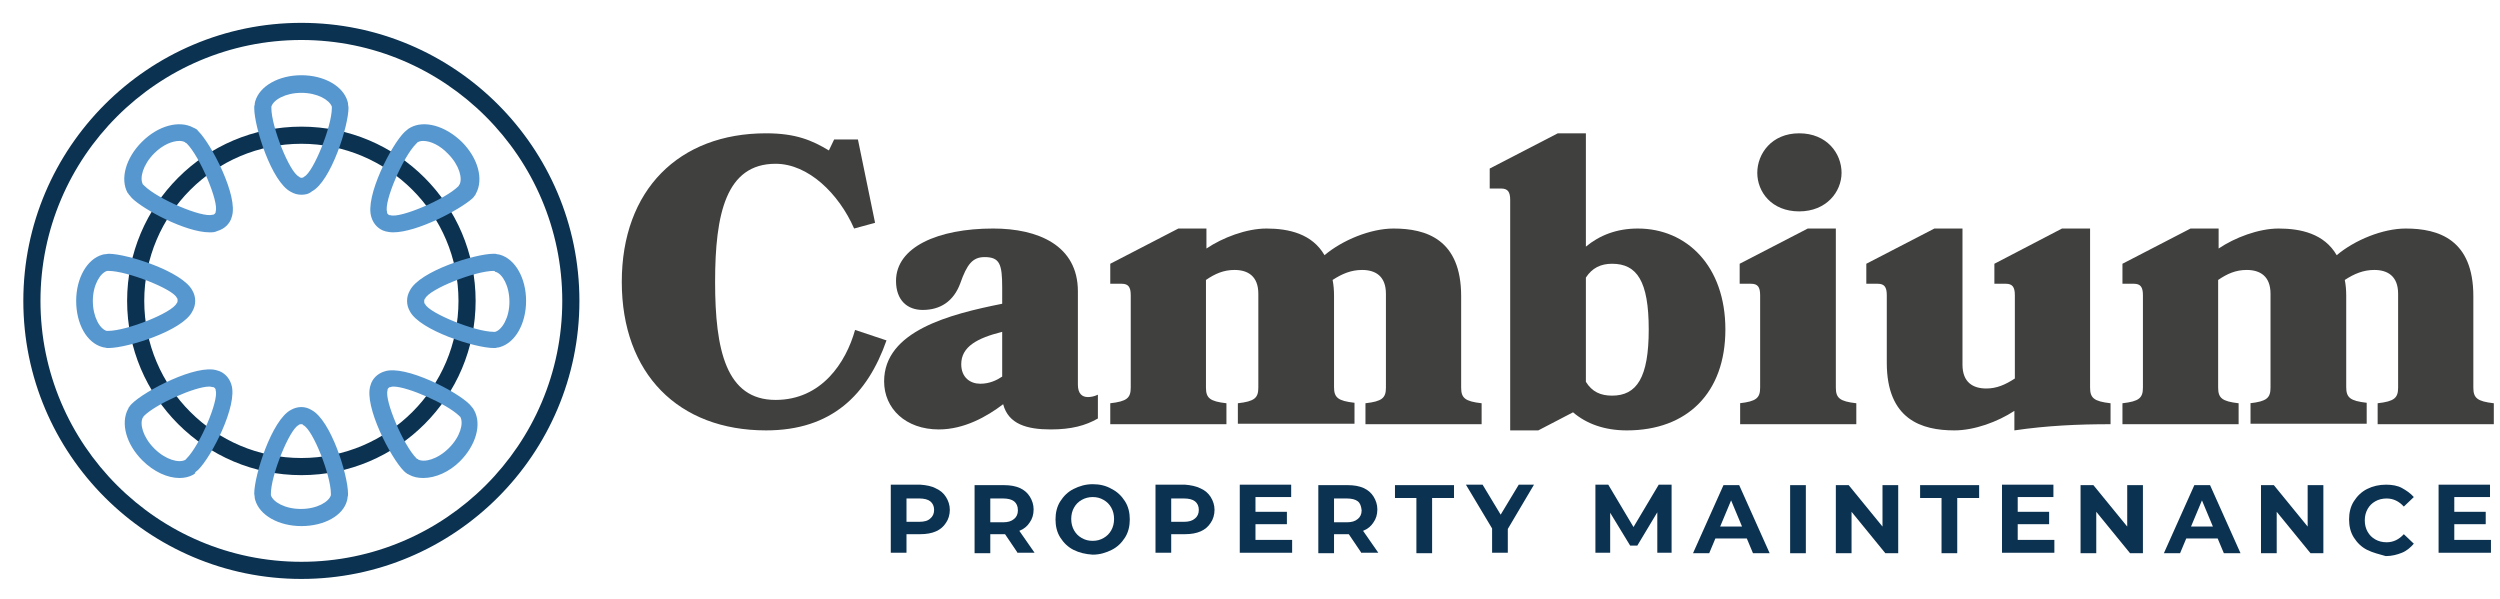
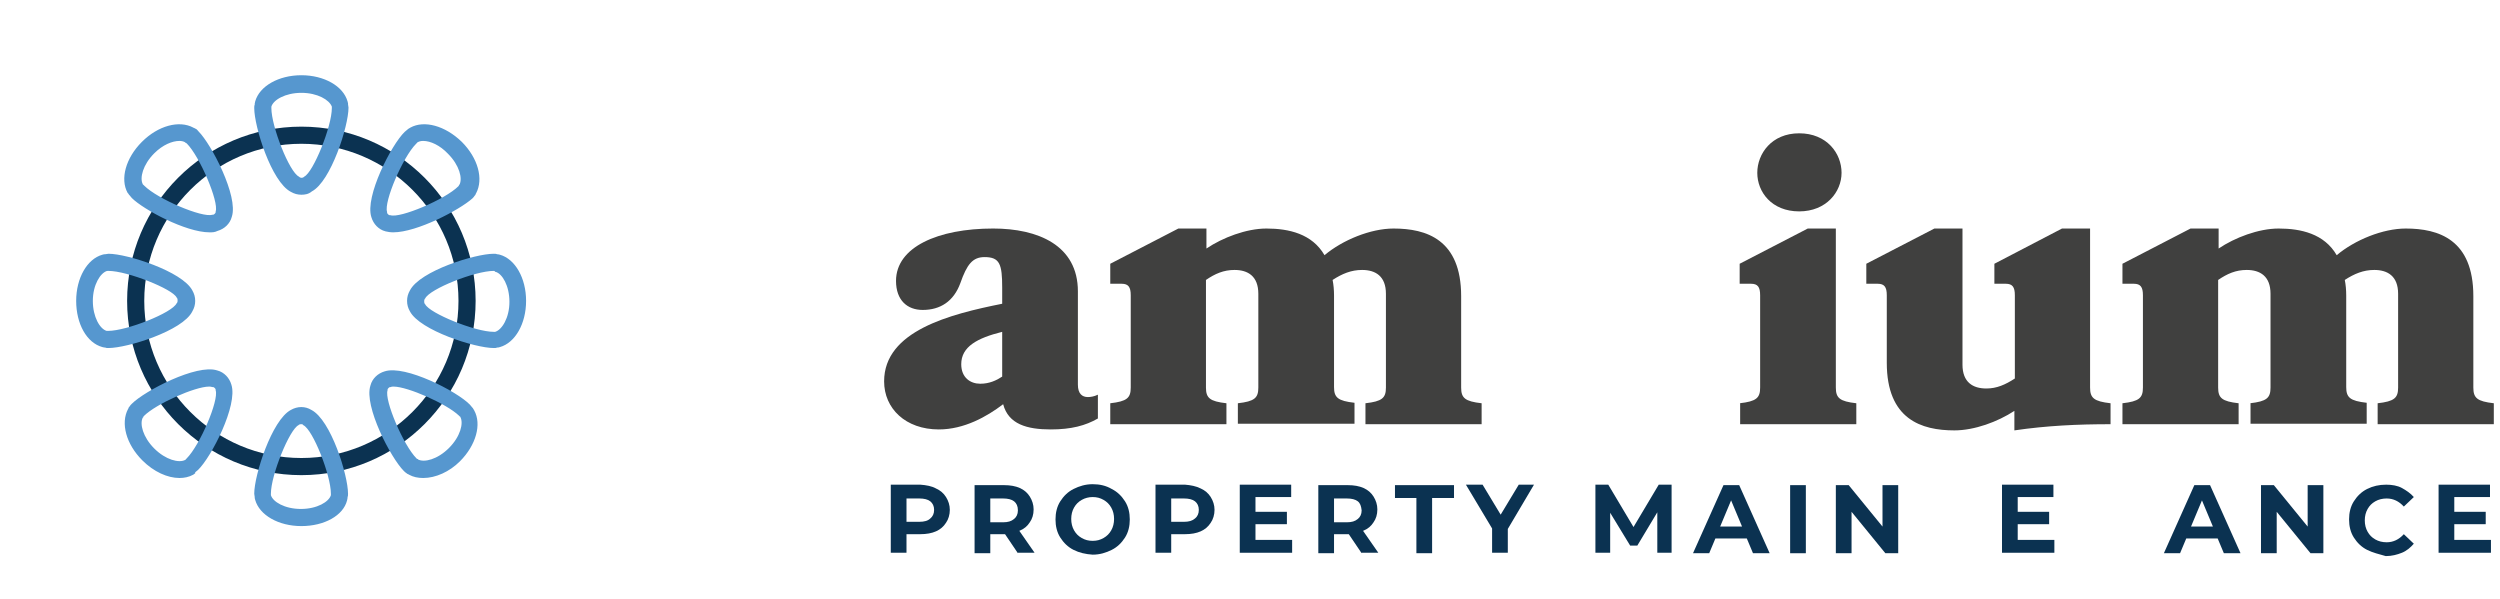
<svg xmlns="http://www.w3.org/2000/svg" viewBox="0 0 525.1 125.9">
  <style>.st0{fill:#0b3251}.st1{fill:#40403f}.sta0{fill:#0B3251;}</style>
  <g id="Layers">
    <g id="XMLID_47_">
      <g id="XMLID_86_">
        <g id="XMLID_87_">
          <g id="XMLID_88_">
            <g id="XMLID_89_">
-               <path id="XMLID_27_" class="st0" d="M63.3 121.6c-32.2 0-58.4-26.2-58.4-58.4S31.1 4.8 63.3 4.8s58.4 26.2 58.4 58.4-26.2 58.4-58.4 58.4zm0-113.2C33.1 8.4 8.5 33 8.5 63.2S33.1 118 63.3 118s54.8-24.6 54.8-54.8S93.5 8.4 63.3 8.4z" />
-             </g>
+               </g>
          </g>
        </g>
      </g>
      <g id="XMLID_85_">
-         <path id="XMLID_25_" class="st1" d="M179.4 48c-3.2-7.3-9.6-13.6-16.5-13.6-10.4 0-12.7 10.5-12.7 24.8S152.5 84 162.9 84c9.7 0 14.8-7.9 16.7-14.7l6.6 2.2c-4 11.4-11.5 18.9-25.3 18.9-18.4 0-30.3-11.9-30.3-31.2s12-31.2 30.3-31.2c6.3 0 9.7 1.5 13.2 3.6l1.1-2.3h5l3.6 17.5-4.4 1.2z" />
        <path id="XMLID_22_" class="st1" d="M197.2 90.2c-7 0-11.5-4.4-11.5-10.1 0-10.6 13.8-14.1 24.8-16.3v-3.4c0-4.9-.5-6.4-3.7-6.4-2.5 0-3.7 1.5-5.1 5.5-1.4 3.8-4.2 5.6-7.9 5.6-3.2 0-5.6-2-5.6-6.1 0-7.1 8.8-11 20.4-11 9.4 0 17.8 3.5 17.8 13.2v19.6c0 1.9.9 2.6 2.1 2.6.5 0 1.3-.1 2.1-.5v5c-2.6 1.5-5.6 2.3-9.9 2.3-5 0-8.9-1.1-10-5.3-3.4 2.6-8.2 5.3-13.5 5.3zm13.3-20.5c-5.2 1.3-8.6 3.1-8.6 6.8 0 2.8 1.9 4.1 4 4.1 1.9 0 3.4-.7 4.6-1.5v-9.4z" />
        <path id="XMLID_20_" class="st1" d="M260 84.7c3.5-.4 4.3-1.1 4.3-3.3V61.7c0-3.7-2.2-5-5-5-2.3 0-4.1.8-6 2.1v22.6c0 2.2.8 2.9 4.3 3.3v4.4h-24.4v-4.4c3.5-.4 4.3-1.1 4.3-3.3V62c0-1.7-.5-2.4-1.9-2.4h-2.4v-4.2l14.3-7.4h5.9v4.2c3.4-2.3 8.4-4.2 12.6-4.2 4.7 0 9.6 1.1 12.2 5.6 3.8-3.2 9.7-5.6 14.5-5.6 6.9 0 14.2 2.3 14.2 14.2v19.2c0 2.2.8 2.9 4.3 3.3v4.4h-24.4v-4.4c3.5-.4 4.3-1.1 4.3-3.3V61.7c0-3.7-2.2-5-5-5-2.3 0-4.2.8-6.2 2.1.2 1 .3 2.1.3 3.3v19.2c0 2.2.8 2.9 4.3 3.3V89H260v-4.3z" />
-         <path id="XMLID_17_" class="st1" d="M327.2 28h5.9v23.8c2.9-2.4 6.5-3.8 10.9-3.8 10.3 0 18.4 7.9 18.4 21.2s-8 21.2-20.7 21.2c-4.7 0-8.5-1.4-11.3-3.8l-7.3 3.8h-5.9V42c0-1.7-.5-2.4-1.9-2.4h-2.4v-4.2l14.3-7.4zm5.9 52.2c1.3 2.1 3.1 2.9 5.5 2.9 5.2 0 7.7-3.8 7.7-13.9 0-10.2-2.5-13.8-7.7-13.8-2.4 0-4.2.9-5.5 2.9v21.9z" />
        <path id="XMLID_14_" class="st1" d="M365.4 84.7c3.5-.4 4.3-1.1 4.3-3.3V62c0-1.7-.5-2.4-1.9-2.4h-2.4v-4.2l14.3-7.4h5.9v33.4c0 2.2.8 2.9 4.3 3.3v4.4h-24.4v-4.4zm21.4-48.4c0 4-3.2 8.1-8.9 8.1-5.8 0-8.8-4.1-8.8-8.1s3-8.3 8.8-8.3c5.8 0 8.9 4.2 8.9 8.3z" />
        <path id="XMLID_12_" class="st1" d="M433.1 48h5.9v33.4c0 2.2.8 2.9 4.3 3.3v4.4c-6.9 0-13.4.3-20.2 1.3v-4.1c-3.5 2.3-8.4 4.1-12.6 4.1-6.9 0-14.2-2.3-14.2-14.2V62c0-1.7-.5-2.4-1.9-2.4H392v-4.2l14.3-7.4h5.9v28.6c0 3.7 2.2 5 5 5 2.2 0 4-.8 6-2.1V62c0-1.7-.5-2.4-1.9-2.4h-2.4v-4.2l14.2-7.4z" />
        <path id="XMLID_10_" class="st1" d="M472.6 84.7c3.5-.4 4.3-1.1 4.3-3.3V61.7c0-3.7-2.2-5-5-5-2.3 0-4.1.8-6 2.1v22.6c0 2.2.8 2.9 4.3 3.3v4.4h-24.4v-4.4c3.5-.4 4.3-1.1 4.3-3.3V62c0-1.7-.5-2.4-1.9-2.4h-2.4v-4.2l14.3-7.4h5.9v4.2c3.4-2.3 8.4-4.2 12.6-4.2 4.7 0 9.6 1.1 12.2 5.6 3.8-3.2 9.7-5.6 14.5-5.6 6.9 0 14.2 2.3 14.2 14.2v19.2c0 2.2.8 2.9 4.3 3.3v4.4h-24.4v-4.4c3.5-.4 4.3-1.1 4.3-3.3V61.7c0-3.7-2.2-5-5-5-2.3 0-4.2.8-6.2 2.1.2 1 .3 2.1.3 3.3v19.2c0 2.2.8 2.9 4.3 3.3V89h-24.4v-4.3z" />
      </g>
      <g id="XMLID_81_">
        <g id="XMLID_82_">
          <path id="XMLID_9_" class="st0" d="M63.3 99.8c-20.2 0-36.6-16.4-36.6-36.6s16.4-36.6 36.6-36.6S99.9 43 99.9 63.2 83.5 99.8 63.3 99.8zm0-69.6c-18.2 0-33 14.8-33 33s14.8 33 33 33 33-14.8 33-33-14.8-33-33-33z" />
        </g>
      </g>
    </g>
  </g>
  <g id="CambiumPattern">
    <animateTransform attributeType="xml" attributeName="transform" type="rotate" from="0,64,64" to="360,64,64" begin="0s" dur="12s" repeatCount="indefinite" />
    <path id="XMLID_48_" d="M63.3 40.9c-.8 0-1.5-.2-2.2-.6-4.1-2.1-7.7-13.7-7.7-17.6 0-.3 0-.5.1-.7v-.2c0-.2.1-.3.1-.5.9-3.2 4.9-5.5 9.7-5.5s8.8 2.3 9.7 5.5c0 .1.1.3.1.4v.2c0 .2.1.5.1.7 0 3.9-3.7 15.5-7.7 17.6-.7.6-1.5.7-2.2.7zm0-21.4c-3.4 0-5.9 1.5-6.3 2.9V22.7c0 3.9 3.8 13.5 5.8 14.4l.1.1c.3.2.6.2.9 0l.1-.1c1.9-.9 5.8-10.5 5.8-14.4v-.2-.1c-.5-1.4-3-2.9-6.4-2.9zM44 48.8c-5 0-13.9-4.8-16.3-7.2-.2-.2-.3-.4-.5-.6l-.1-.1c-.1-.2-.2-.3-.3-.4-1.6-2.9-.4-7.3 3-10.7 3.4-3.4 7.8-4.6 10.8-3 .1.1.3.1.4.2l.2.1c.2.1.3.3.5.5 2.7 2.7 8.4 13.6 7 17.9-.2.8-.6 1.4-1.1 1.9-.5.5-1.2.9-1.9 1.1-.6.3-1.1.3-1.7.3zm-6.3-19.2c-1.5 0-3.5.8-5.3 2.6-2.4 2.4-3.1 5.2-2.4 6.5 0 .1.1.1.1.1l.2.2c2.8 2.8 12.2 6.8 14.3 6.1h.1c.2 0 .3-.1.4-.2.1-.1.2-.2.2-.4v-.1c.7-2-3.3-11.5-6.1-14.3-.1 0-.1-.1-.2-.1s-.1-.1-.1-.1c-.3-.2-.8-.3-1.2-.3zM22.8 73.1c-.3 0-.5 0-.7-.1H22c-.2 0-.4-.1-.5-.1C18.2 72 16 68 16 63.2s2.3-8.8 5.5-9.7c.1 0 .3-.1.4-.1h.2c.2 0 .5-.1.7-.1 3.9 0 15.5 3.7 17.6 7.7.4.7.6 1.4.6 2.2 0 .8-.2 1.5-.6 2.2-2 4.1-13.7 7.7-17.6 7.7zm0-16.2H22.5c-1.4.4-3 2.9-3 6.3s1.5 5.9 2.9 6.3H22.7c3.9 0 13.5-3.8 14.4-5.8l.1-.1c.1-.2.1-.3.1-.5s0-.3-.1-.5l-.1-.1c-.8-1.8-10.4-5.6-14.3-5.6zm14.9 43.5c-2.5 0-5.4-1.3-7.8-3.7-3.4-3.4-4.6-7.8-3-10.8.1-.1.1-.3.2-.4l.1-.1c.1-.2.3-.4.5-.6 2.7-2.7 13.6-8.4 17.9-7 .8.2 1.4.6 1.9 1.1.5.5.9 1.2 1.1 1.9 1.4 4.3-4.2 15.2-7 17.9-.2.2-.4.3-.6.5v.2c-.1.1-.3.2-.4.3-.9.5-1.9.7-2.9.7zm6.2-19.2c-2.9 0-11.1 3.6-13.7 6.2 0 0-.1.1-.1.2s-.1.1-.1.1c-.7 1.3 0 4.1 2.4 6.5 2.4 2.4 5.2 3.1 6.5 2.4.1 0 .1-.1.1-.1l.2-.2C42 93.5 46 84.1 45.3 82v-.1c0-.2-.1-.3-.2-.4-.1-.1-.2-.2-.4-.2h-.1c-.3-.1-.5-.1-.7-.1zm19.4 29.3c-4.8 0-8.8-2.3-9.7-5.5 0-.1-.1-.3-.1-.4v-.2c0-.2-.1-.5-.1-.7 0-3.9 3.7-15.5 7.7-17.6 1.4-.8 3-.8 4.3 0 4.1 2.1 7.7 13.7 7.7 17.6 0 .3 0 .5-.1.7v.2c0 .2-.1.3-.1.5-.8 3.2-4.8 5.4-9.6 5.4zm0-21.4c-.2 0-.3 0-.5.1l-.1.1c-1.9.9-5.8 10.5-5.8 14.4V104c.4 1.4 2.9 2.9 6.3 2.9s5.9-1.5 6.3-2.9v-.1-.2c0-3.9-3.8-13.5-5.8-14.4l-.1-.1c0-.1-.2-.1-.3-.1zm25.6 11.3c-1.1 0-2.1-.2-3-.7-.1-.1-.2-.1-.4-.2l-.1-.1c-.2-.1-.4-.3-.6-.5-2.7-2.7-8.4-13.6-7-17.9.2-.8.6-1.4 1.1-1.9.5-.5 1.2-.9 1.9-1.1 4.3-1.4 15.2 4.2 17.9 7 .2.2.3.4.5.6l.1.1c.1.2.2.3.3.5 1.6 2.9.4 7.3-3 10.7-2.2 2.2-5.1 3.5-7.7 3.5zm-6.2-19.2c-.2 0-.5 0-.6.1H82c-.2 0-.3.1-.4.2-.1.1-.2.2-.2.4v.1c-.7 2 3.3 11.5 6.1 14.3.1.1.1.1.2.1s.1.1.1.1c1.3.7 4.1 0 6.5-2.4 2.4-2.4 3.1-5.2 2.4-6.5 0-.1-.1-.1-.1-.1l-.2-.2c-2.6-2.5-10.8-6.1-13.7-6.1zm21-8.1c-3.9 0-15.5-3.7-17.6-7.7-.4-.7-.6-1.4-.6-2.2 0-.8.2-1.5.6-2.2 2.1-4.1 13.7-7.7 17.6-7.7.3 0 .5 0 .7.1h.1c.2 0 .4.1.5.1 3.2.9 5.5 4.9 5.5 9.7s-2.3 8.8-5.5 9.7c-.1 0-.3.1-.4.1h-.2c-.2.1-.4.1-.7.1zm0-16.2c-3.9 0-13.5 3.8-14.4 5.8l-.1.1c-.1.2-.1.3-.1.5s0 .3.1.5l.1.1c.9 1.9 10.5 5.8 14.4 5.8H104c1.4-.4 3-2.9 3-6.3s-1.5-5.9-2.9-6.3h-.1c-.1-.2-.2-.2-.3-.2zm-21.1-8.1c-.6 0-1.2-.1-1.6-.2-.8-.2-1.4-.6-1.9-1.1-.5-.5-.9-1.2-1.1-1.9-1.4-4.3 4.2-15.2 7-17.9.2-.2.4-.3.6-.5l.1-.1c.2-.1.3-.2.5-.3 2.9-1.6 7.3-.4 10.8 3 3.4 3.4 4.6 7.8 3 10.8-.1.1-.1.3-.2.4l-.1.1c-.1.2-.3.4-.5.6-2.7 2.4-11.6 7.1-16.6 7.1zm6.3-19.2c-.5 0-.9.1-1.2.3-.1 0-.1.1-.1.1l-.2.2c-2.8 2.8-6.8 12.2-6.1 14.3v.1c0 .2.1.3.2.4.1.1.2.2.4.2h.1c2 .7 11.5-3.3 14.3-6.1 0 0 .1-.1.1-.2s.1-.1.1-.1c.7-1.3 0-4.1-2.4-6.5-1.7-1.8-3.7-2.7-5.2-2.7z" fill="#5697cf" />
  </g>
  <g>
    <path class="st0" d="M196.6,102.6c0.9,0.4,1.6,1,2.1,1.8c0.5,0.8,0.8,1.7,0.8,2.7c0,1-0.3,2-0.8,2.7c-0.5,0.8-1.2,1.4-2.1,1.8   s-2,0.6-3.3,0.6h-2.9v3.9h-3.3v-14.3h6.2C194.6,101.9,195.7,102.1,196.6,102.6z M195.4,108.9c0.5-0.4,0.8-1,0.8-1.8   c0-0.8-0.3-1.4-0.8-1.8c-0.5-0.4-1.3-0.6-2.3-0.6h-2.7v4.9h2.7C194.1,109.6,194.9,109.4,195.4,108.9z" />
    <path class="st0" d="M213.8,116.2l-2.7-4h-0.2H208v4h-3.3v-14.3h6.2c1.3,0,2.4,0.2,3.3,0.6c0.9,0.4,1.6,1,2.1,1.8   c0.5,0.8,0.8,1.7,0.8,2.7c0,1.1-0.3,2-0.8,2.7c-0.5,0.8-1.2,1.4-2.2,1.8l3.2,4.6H213.8z M213,105.3c-0.5-0.4-1.3-0.6-2.3-0.6H208v5   h2.7c1,0,1.7-0.2,2.3-0.7c0.5-0.4,0.8-1,0.8-1.8C213.8,106.3,213.5,105.7,213,105.3z" />
    <path class="st0" d="M225.5,115.5c-1.2-0.6-2.1-1.5-2.8-2.6s-1-2.4-1-3.8s0.3-2.7,1-3.8s1.6-2,2.8-2.6c1.2-0.6,2.5-1,4-1   c1.5,0,2.8,0.3,4,1c1.2,0.6,2.1,1.5,2.8,2.6c0.7,1.1,1,2.4,1,3.8s-0.3,2.7-1,3.8c-0.7,1.1-1.6,2-2.8,2.6c-1.2,0.6-2.5,1-4,1   C228,116.4,226.7,116.1,225.5,115.5z M231.8,113c0.7-0.4,1.2-0.9,1.6-1.6s0.6-1.5,0.6-2.4c0-0.9-0.2-1.7-0.6-2.4s-0.9-1.2-1.6-1.6   c-0.7-0.4-1.4-0.6-2.3-0.6c-0.8,0-1.6,0.2-2.3,0.6c-0.7,0.4-1.2,0.9-1.6,1.6c-0.4,0.7-0.6,1.5-0.6,2.4c0,0.9,0.2,1.7,0.6,2.4   c0.4,0.7,0.9,1.2,1.6,1.6c0.7,0.4,1.4,0.6,2.3,0.6C230.4,113.6,231.1,113.4,231.8,113z" />
    <path class="st0" d="M252.2,102.6c0.9,0.4,1.6,1,2.1,1.8c0.5,0.8,0.8,1.7,0.8,2.7c0,1-0.3,2-0.8,2.7c-0.5,0.8-1.2,1.4-2.1,1.8   s-2,0.6-3.3,0.6H246v3.9h-3.3v-14.3h6.2C250.1,101.9,251.2,102.1,252.2,102.6z M251,108.9c0.5-0.4,0.8-1,0.8-1.8   c0-0.8-0.3-1.4-0.8-1.8c-0.5-0.4-1.3-0.6-2.3-0.6H246v4.9h2.7C249.7,109.6,250.4,109.4,251,108.9z" />
    <path class="st0" d="M271.4,113.5v2.6h-11v-14.3h10.8v2.6h-7.5v3.1h6.6v2.6h-6.6v3.3H271.4z" />
    <path class="st0" d="M286,116.2l-2.7-4h-0.2h-2.9v4h-3.3v-14.3h6.2c1.3,0,2.4,0.2,3.3,0.6c0.9,0.4,1.6,1,2.1,1.8   c0.5,0.8,0.8,1.7,0.8,2.7c0,1.1-0.3,2-0.8,2.7c-0.5,0.8-1.2,1.4-2.2,1.8l3.2,4.6H286z M285.2,105.3c-0.5-0.4-1.3-0.6-2.3-0.6h-2.7   v5h2.7c1,0,1.7-0.2,2.3-0.7c0.5-0.4,0.8-1,0.8-1.8C285.9,106.3,285.7,105.7,285.2,105.3z" />
    <path class="st0" d="M297.5,104.6H293v-2.7h12.4v2.7h-4.6v11.6h-3.3V104.6z" />
    <path class="st0" d="M316.7,111.1v5h-3.3v-5.1l-5.5-9.2h3.5l3.8,6.3l3.8-6.3h3.2L316.7,111.1z" />
    <path class="st0" d="M348.1,116.2l0-8.6l-4.2,7h-1.5l-4.2-6.9v8.4h-3.1v-14.3h2.7l5.3,8.9l5.3-8.9h2.7l0,14.3H348.1z" />
    <path class="st0" d="M366.9,113.1h-6.6l-1.3,3.1h-3.4l6.4-14.3h3.3l6.4,14.3h-3.5L366.9,113.1z M365.9,110.6l-2.3-5.5l-2.3,5.5   H365.9z" />
    <path class="st0" d="M376,101.9h3.3v14.3H376V101.9z" />
    <path class="st0" d="M398.7,101.9v14.3H396l-7.1-8.7v8.7h-3.3v-14.3h2.7l7.1,8.7v-8.7H398.7z" />
-     <path class="st0" d="M407.9,104.6h-4.6v-2.7h12.4v2.7h-4.6v11.6h-3.3V104.6z" />
    <path class="st0" d="M431.5,113.5v2.6h-11v-14.3h10.8v2.6h-7.5v3.1h6.6v2.6h-6.6v3.3H431.5z" />
-     <path class="st0" d="M450.1,101.9v14.3h-2.7l-7.1-8.7v8.7h-3.3v-14.3h2.7l7.1,8.7v-8.7H450.1z" />
    <path class="st0" d="M465.8,113.1h-6.6l-1.3,3.1h-3.4l6.4-14.3h3.3l6.4,14.3h-3.5L465.8,113.1z M464.8,110.6l-2.3-5.5l-2.3,5.5   H464.8z" />
    <path class="st0" d="M488,101.9v14.3h-2.7l-7.1-8.7v8.7h-3.3v-14.3h2.7l7.1,8.7v-8.7H488z" />
    <path class="st0" d="M497.2,115.5c-1.2-0.6-2.1-1.5-2.8-2.6s-1-2.4-1-3.8s0.3-2.7,1-3.8s1.6-2,2.8-2.6c1.2-0.6,2.5-0.9,4-0.9   c1.2,0,2.4,0.2,3.3,0.7s1.8,1.1,2.5,1.9l-2.1,2c-1-1.1-2.2-1.7-3.6-1.7c-0.9,0-1.7,0.2-2.4,0.6c-0.7,0.4-1.2,0.9-1.6,1.6   s-0.6,1.5-0.6,2.4c0,0.9,0.2,1.7,0.6,2.4s0.9,1.2,1.6,1.6c0.7,0.4,1.5,0.6,2.4,0.6c1.4,0,2.6-0.6,3.6-1.7l2.1,2   c-0.7,0.8-1.5,1.5-2.5,1.9c-1,0.4-2.1,0.7-3.4,0.7C499.7,116.4,498.4,116.1,497.2,115.5z" />
    <path class="st0" d="M523.2,113.5v2.6h-11v-14.3h10.8v2.6h-7.5v3.1h6.6v2.6h-6.6v3.3H523.2z" />
  </g>
</svg>